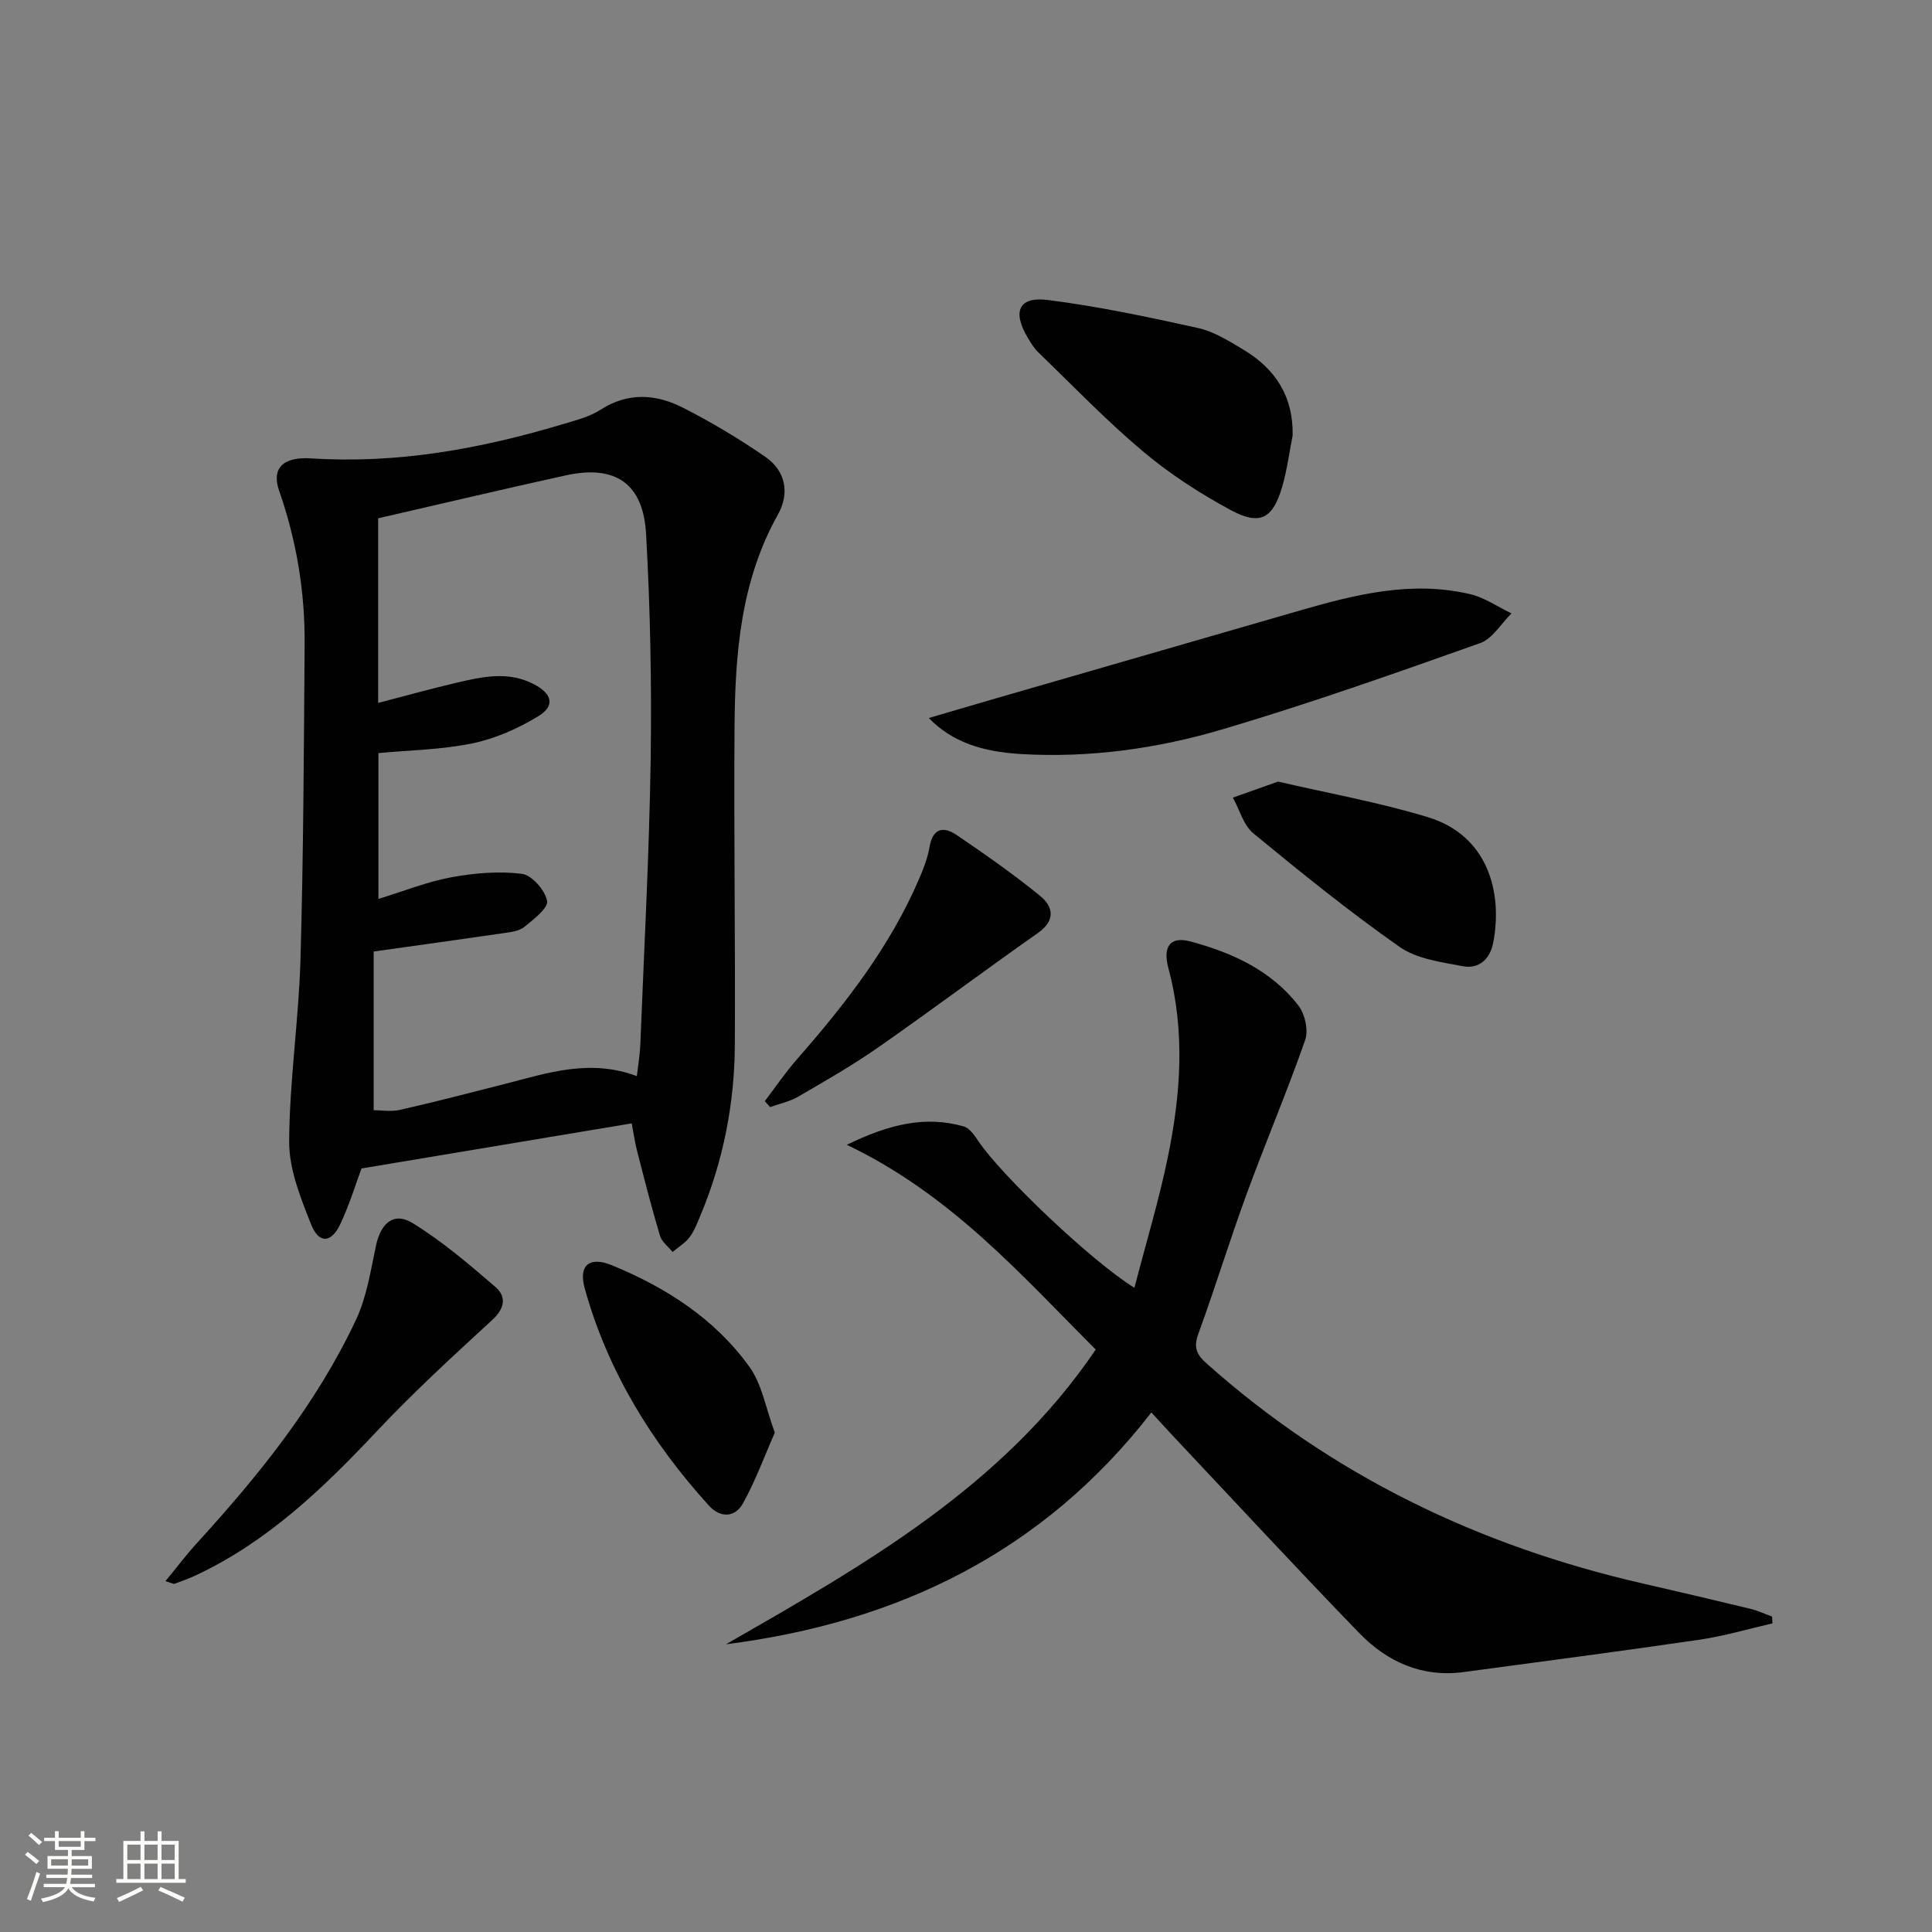
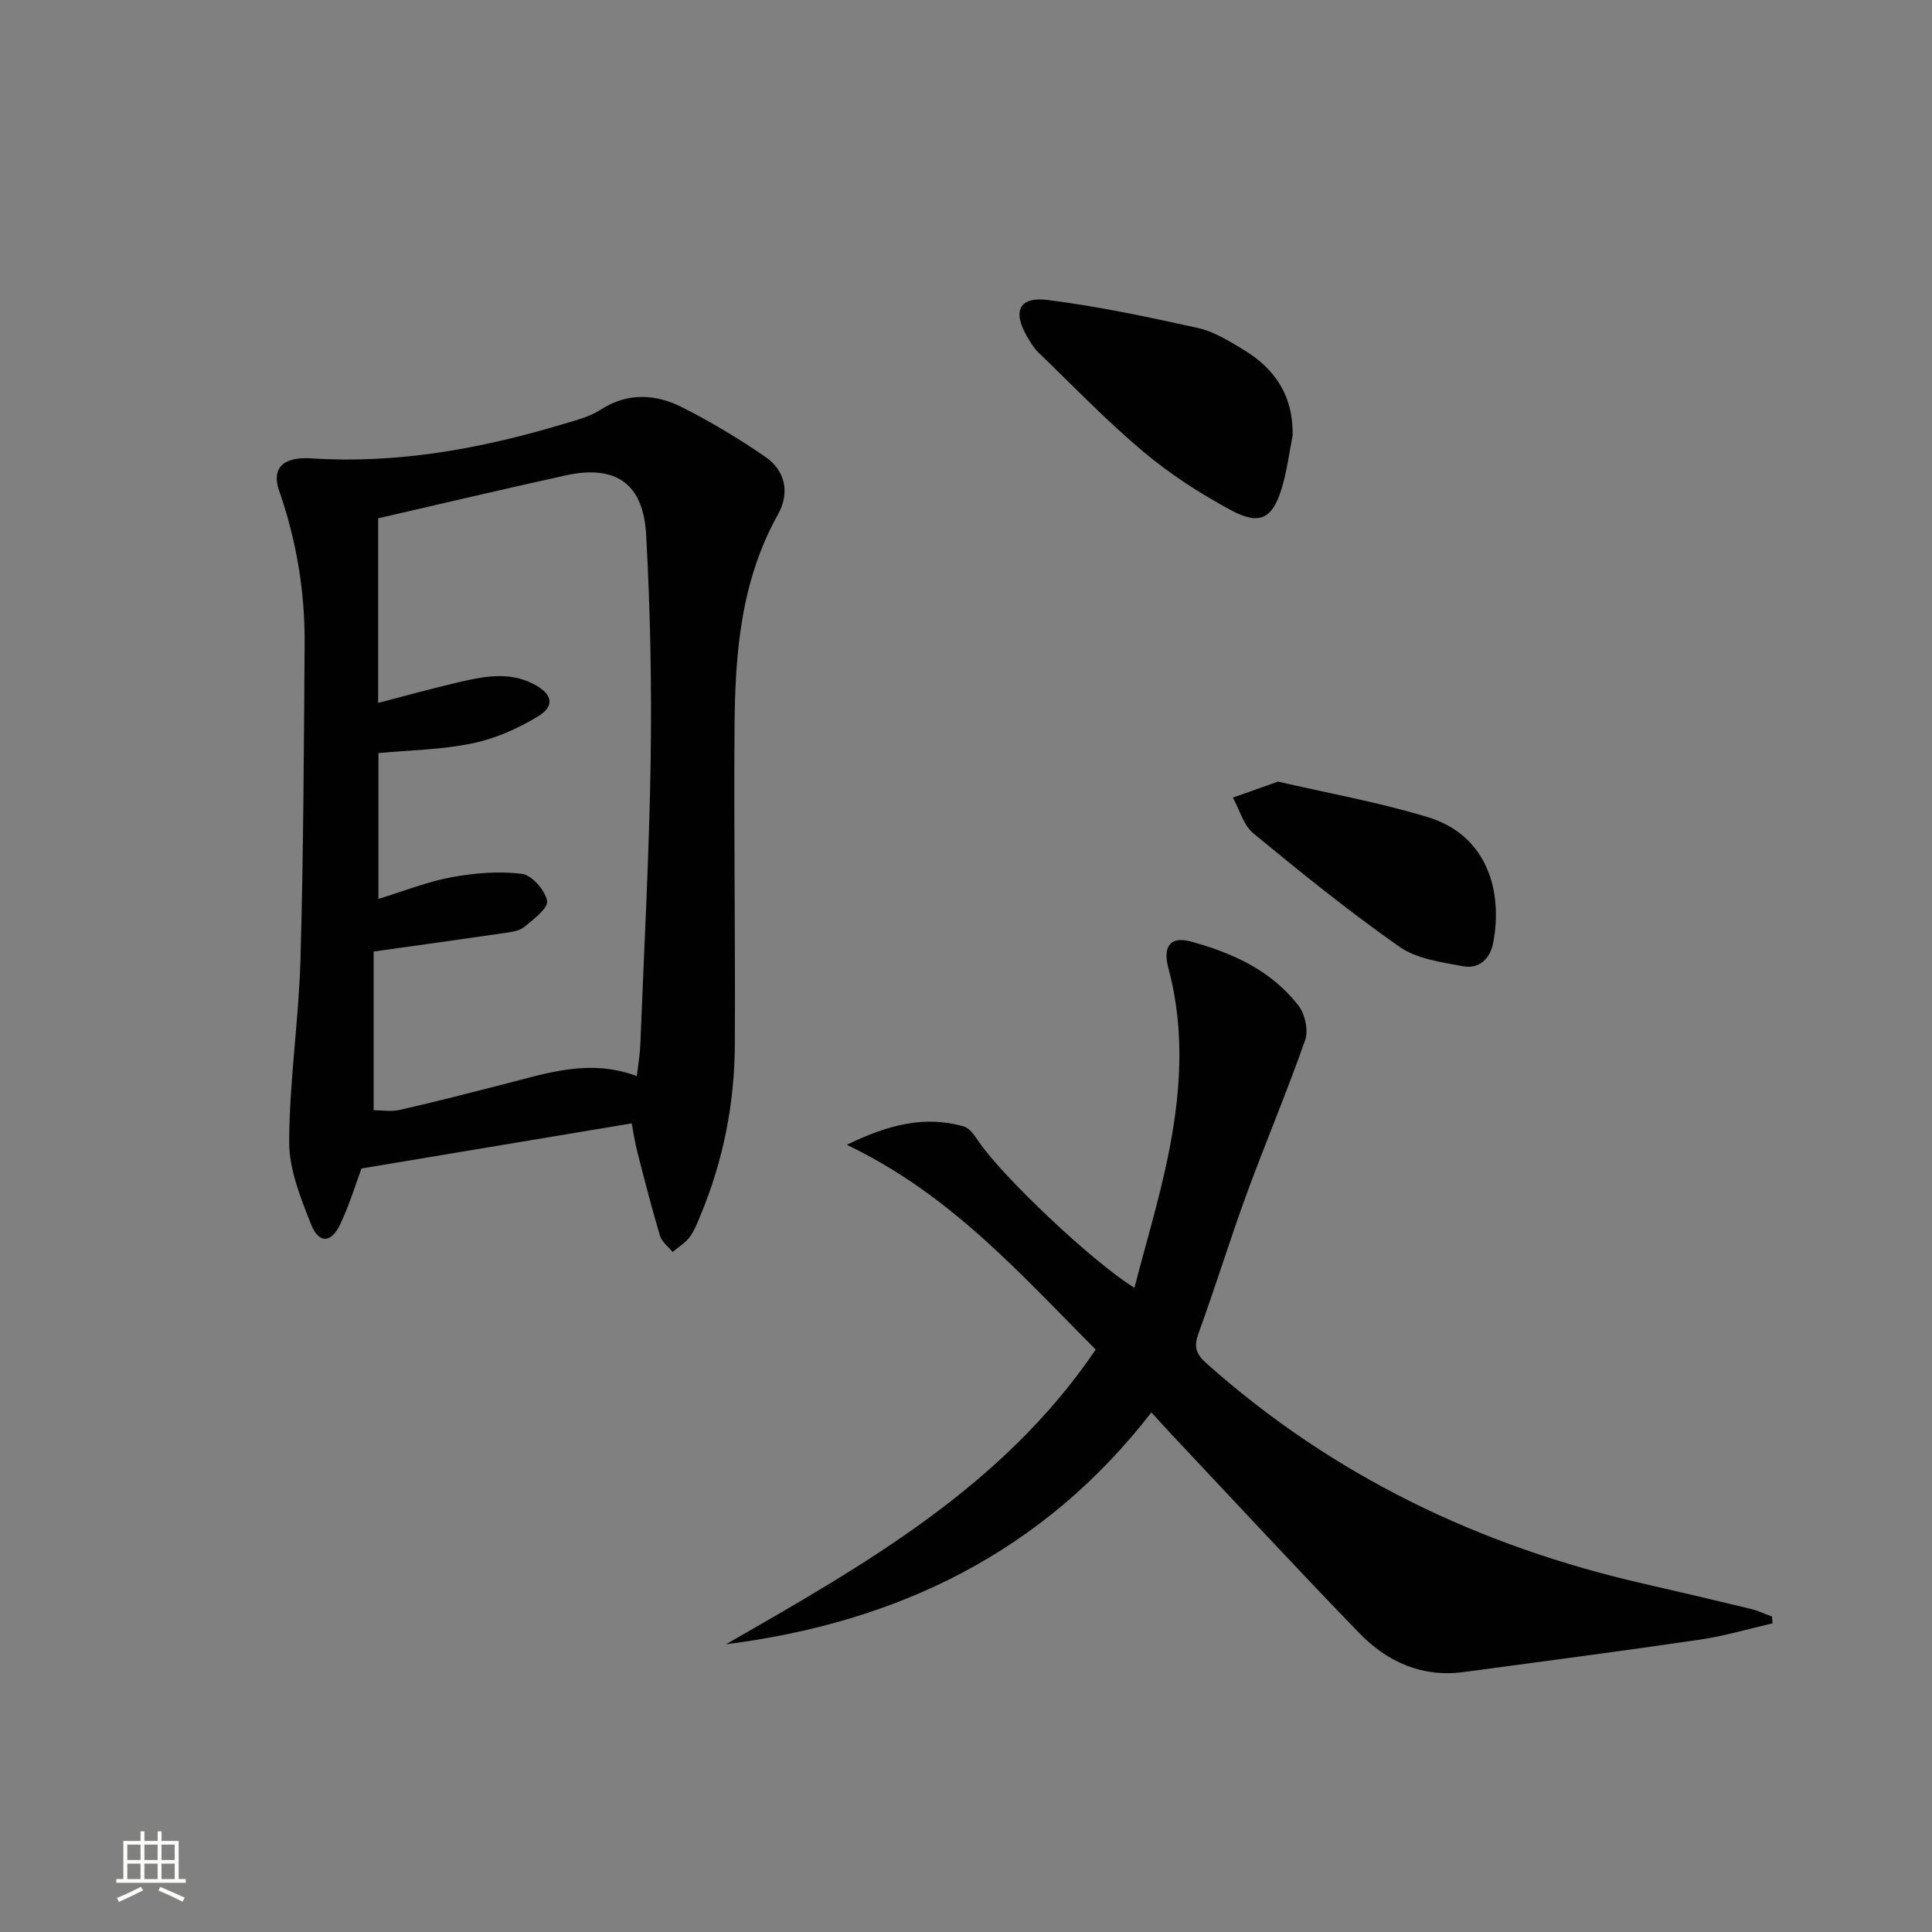
<svg xmlns="http://www.w3.org/2000/svg" enable-background="new 0 0 400 400" viewBox="0 0 400 400">
  <rect x="0" y="0" width="400" height="400" fill="#808080" stroke="none" />
-   <path d="m5.17 384 .55-.58c.85.61 1.65 1.24 2.4 1.87l-.59.64c-.83-.73-1.62-1.38-2.36-1.93m1.22 9.53-.82-.34c.71-1.76 1.37-3.64 1.98-5.63.24.13.5.25.76.36-.6 1.67-1.24 3.54-1.92 5.61m-.5-13.5.57-.54c.56.44 1.31 1.06 2.26 1.87l-.64.64c-.68-.66-1.41-1.32-2.19-1.97m3.25.46h2.24v-1.36h.77v1.36h4.57v-1.36h.76v1.36h2.28v.69h-2.28v1.84h-2.64v1.26h4.18v2.64h-4.21c0 .45-.02.86-.05 1.21h4.32v.69h-4.38c-.04.34-.1.75-.19 1.22h5.15v.69h-4.82c.87 1.19 2.51 1.92 4.93 2.19-.17.31-.3.57-.37.76-2.77-.49-4.52-1.41-5.26-2.76-.56 1.26-2.3 2.23-5.24 2.9-.12-.24-.26-.48-.43-.72 2.73-.55 4.38-1.34 4.96-2.38h-4.38v-.69h4.65c.1-.38.17-.79.21-1.22h-4.32v-.69h4.4c.03-.34.05-.75.05-1.21h-4.2v-2.64h4.23v-1.26h-2.69v-1.84h-2.24zm1.46 4.46v1.29h3.45c.01-.4.02-.57.01-.53v-.32-.45h-3.46zm1.55-2.59h4.57v-1.19h-4.57zm6.11 2.59h-3.42v.77c-.01.19-.01.37-.02.53h3.44z" fill="#fbfcfa" />
  <path d="m32.63 379.16h.82v1.98h3.54v7.89h1.46v.78h-14.37v-.78h1.46v-7.89h3.55v-1.98h.82v1.98h2.73v-1.98zm-3.49 11.48.5.73c-1.61.82-3.28 1.63-5 2.41-.13-.27-.28-.55-.44-.82 1.75-.72 3.4-1.49 4.94-2.32m-2.78-5.55h2.73v-3.18h-2.73zm0 3.95h2.73v-3.2h-2.73zm3.54-3.95h2.73v-3.18h-2.73zm0 3.95h2.73v-3.2h-2.73zm7.89 4.68c-1.84-.92-3.51-1.7-5.02-2.32l.45-.73c1.89.8 3.57 1.55 5.04 2.23zm-1.62-11.81h-2.73v3.18h2.73zm-2.73 7.13h2.73v-3.2h-2.73z" fill="#fbfcfa" />
  <g fill="#010102">
    <path d="m130.79 232.58c-18.65 3.11-36.9 6.16-55.95 9.34-1.05 2.81-2.4 7.26-4.34 11.43-1.89 4.07-4.48 4.23-6.11.1-2.16-5.46-4.54-11.35-4.52-17.04.05-12.59 1.98-25.16 2.34-37.76.62-21.75.7-43.52.86-65.28.08-10.87-1.68-21.45-5.28-31.77-1.61-4.62.76-7.08 6.63-6.7 17.85 1.16 35.07-1.98 52.05-7.06 2.69-.81 5.56-1.52 7.87-3.01 5.72-3.68 11.49-3.25 17.06-.42 5.88 2.99 11.58 6.41 17.02 10.15 4.26 2.93 5.12 7.55 2.63 11.99-7.68 13.73-8.86 28.75-8.97 43.92-.17 21.94.18 43.88.06 65.82-.06 12.22-2.4 24.08-7.14 35.4-.64 1.53-1.24 3.15-2.22 4.45-.92 1.22-2.33 2.06-3.53 3.07-.89-1.11-2.22-2.08-2.6-3.34-1.71-5.71-3.19-11.5-4.67-17.27-.55-2.08-.84-4.21-1.19-6.02zm1.06-9.78c.3-2.59.65-4.54.72-6.51.77-19.6 1.84-39.2 2.14-58.81.23-15.62-.07-31.28-.94-46.88-.59-10.58-6.41-14.42-16.63-12.18-12.89 2.83-25.73 5.88-38.85 8.89v38.22c5.62-1.46 10.89-2.92 16.2-4.17 5.34-1.25 10.73-2.47 16.03.29 3.82 1.99 4.47 4.48.9 6.65-4.15 2.53-8.86 4.62-13.6 5.6-6.4 1.33-13.05 1.41-19.47 2.02v30.19c5.29-1.62 10.1-3.56 15.1-4.48 4.78-.88 9.83-1.31 14.61-.71 2.06.26 4.79 3.39 5.21 5.6.28 1.47-2.81 3.83-4.72 5.39-1.06.87-2.78 1.07-4.24 1.28-8.67 1.27-17.34 2.46-26.95 3.81v32.85c1.53 0 3.57.36 5.43-.06 7.27-1.65 14.5-3.52 21.73-5.37 8.84-2.27 17.61-5.27 27.33-1.62z" />
    <path d="m150.31 340.43c28.59-16.42 57.28-32.58 76.55-61.02-15.52-15.53-29.98-32.1-51.54-42.39 8.76-4.26 16.21-6.07 24.21-3.81 1.22.35 2.25 1.89 3.06 3.09 4.72 7.03 23.45 24.9 32.28 30.32 2.39-9.24 5.08-18.08 6.93-27.09 2.65-12.94 3.62-25.97.11-39.04-1.25-4.67.49-6.67 4.57-5.57 8.62 2.32 16.7 5.98 22.33 13.25 1.36 1.75 2.12 5.12 1.42 7.13-3.76 10.76-8.23 21.26-12.15 31.97-3.49 9.52-6.45 19.23-9.93 28.74-1.03 2.82-.58 4.29 1.67 6.29 26.07 23.23 56.46 37.8 90.32 45.55 7.44 1.7 14.86 3.45 22.27 5.24 1.53.37 2.99 1.06 4.48 1.6.03.47.05.94.08 1.41-5.02 1.15-10 2.64-15.08 3.38-16.25 2.38-32.55 4.51-48.83 6.7-8.62 1.16-15.84-2.09-21.62-8.05-13.09-13.51-25.87-27.33-38.76-41.02-1.34-1.43-2.65-2.89-4.3-4.68-22.47 28.99-52.53 43.48-88.07 48z" />
-     <path d="m192.3 148.66c5.24-1.54 9.56-2.82 13.89-4.07 20.99-6.07 41.98-12.13 62.97-18.2 11.54-3.34 23.17-6.22 35.24-3.37 2.99.71 5.7 2.62 8.54 3.98-2.15 2.11-3.94 5.25-6.52 6.16-17.62 6.25-35.27 12.49-53.18 17.8-13.54 4.02-27.56 5.99-41.82 5.16-8.06-.47-14.32-2.5-19.12-7.46z" />
    <path d="m267.63 90.16c-.71 3.56-1.16 7.19-2.18 10.66-1.93 6.57-4.57 8.05-10.61 4.8-6.39-3.44-12.61-7.46-18.16-12.13-7.61-6.39-14.52-13.6-21.68-20.51-.94-.9-1.64-2.08-2.31-3.22-3.11-5.32-1.73-8.41 4.27-7.65 10.44 1.33 20.79 3.52 31.07 5.8 3.3.73 6.41 2.69 9.38 4.47 6.62 3.96 10.37 9.66 10.22 17.78z" />
-     <path d="m34.25 327.36c2.37-2.87 4.38-5.54 6.62-7.99 12.83-14.05 24.71-28.81 32.84-46.14 2.21-4.71 3.03-10.11 4.12-15.28 1-4.74 3.71-7.12 7.62-4.71 6.12 3.77 11.69 8.52 17.15 13.24 2.25 1.94 1.95 4.38-.65 6.77-8.18 7.52-16.39 15.05-23.99 23.13-11.01 11.71-22.46 22.71-37.19 29.67-1.49.71-3.05 1.28-4.61 1.85-.24.09-.6-.15-1.91-.54z" />
    <path d="m264.61 161.82c10.13 2.36 20.75 4.25 31 7.36 12.45 3.78 15.54 15.56 13.55 25.96-.66 3.46-2.96 5.54-6.33 4.9-4.48-.85-9.51-1.51-13.08-4.01-10.44-7.32-20.39-15.37-30.24-23.48-2.06-1.7-2.87-4.9-4.26-7.41 2.83-1 5.66-2.01 9.36-3.32z" />
-     <path d="m160.42 296.61c-2.16 4.9-4 9.96-6.58 14.62-1.68 3.02-4.72 3.09-7.11.45-11.84-13.09-20.93-27.83-25.67-44.94-1.33-4.8.97-6.71 5.69-4.76 11.2 4.62 21.3 11.1 28.44 21.05 2.56 3.56 3.32 8.42 5.23 13.58z" />
-     <path d="m158.34 227.98c2.21-2.9 4.27-5.94 6.67-8.68 10-11.41 19.26-23.3 25.3-37.38.91-2.12 1.76-4.33 2.15-6.59.67-3.94 2.93-4.27 5.61-2.45 5.88 4 11.73 8.09 17.24 12.57 2.75 2.24 3.32 5.09-.44 7.73-11.12 7.81-21.99 15.96-33.13 23.73-5.29 3.69-10.92 6.91-16.5 10.15-1.76 1.02-3.86 1.45-5.8 2.15-.37-.4-.73-.82-1.1-1.23z" />
  </g>
</svg>